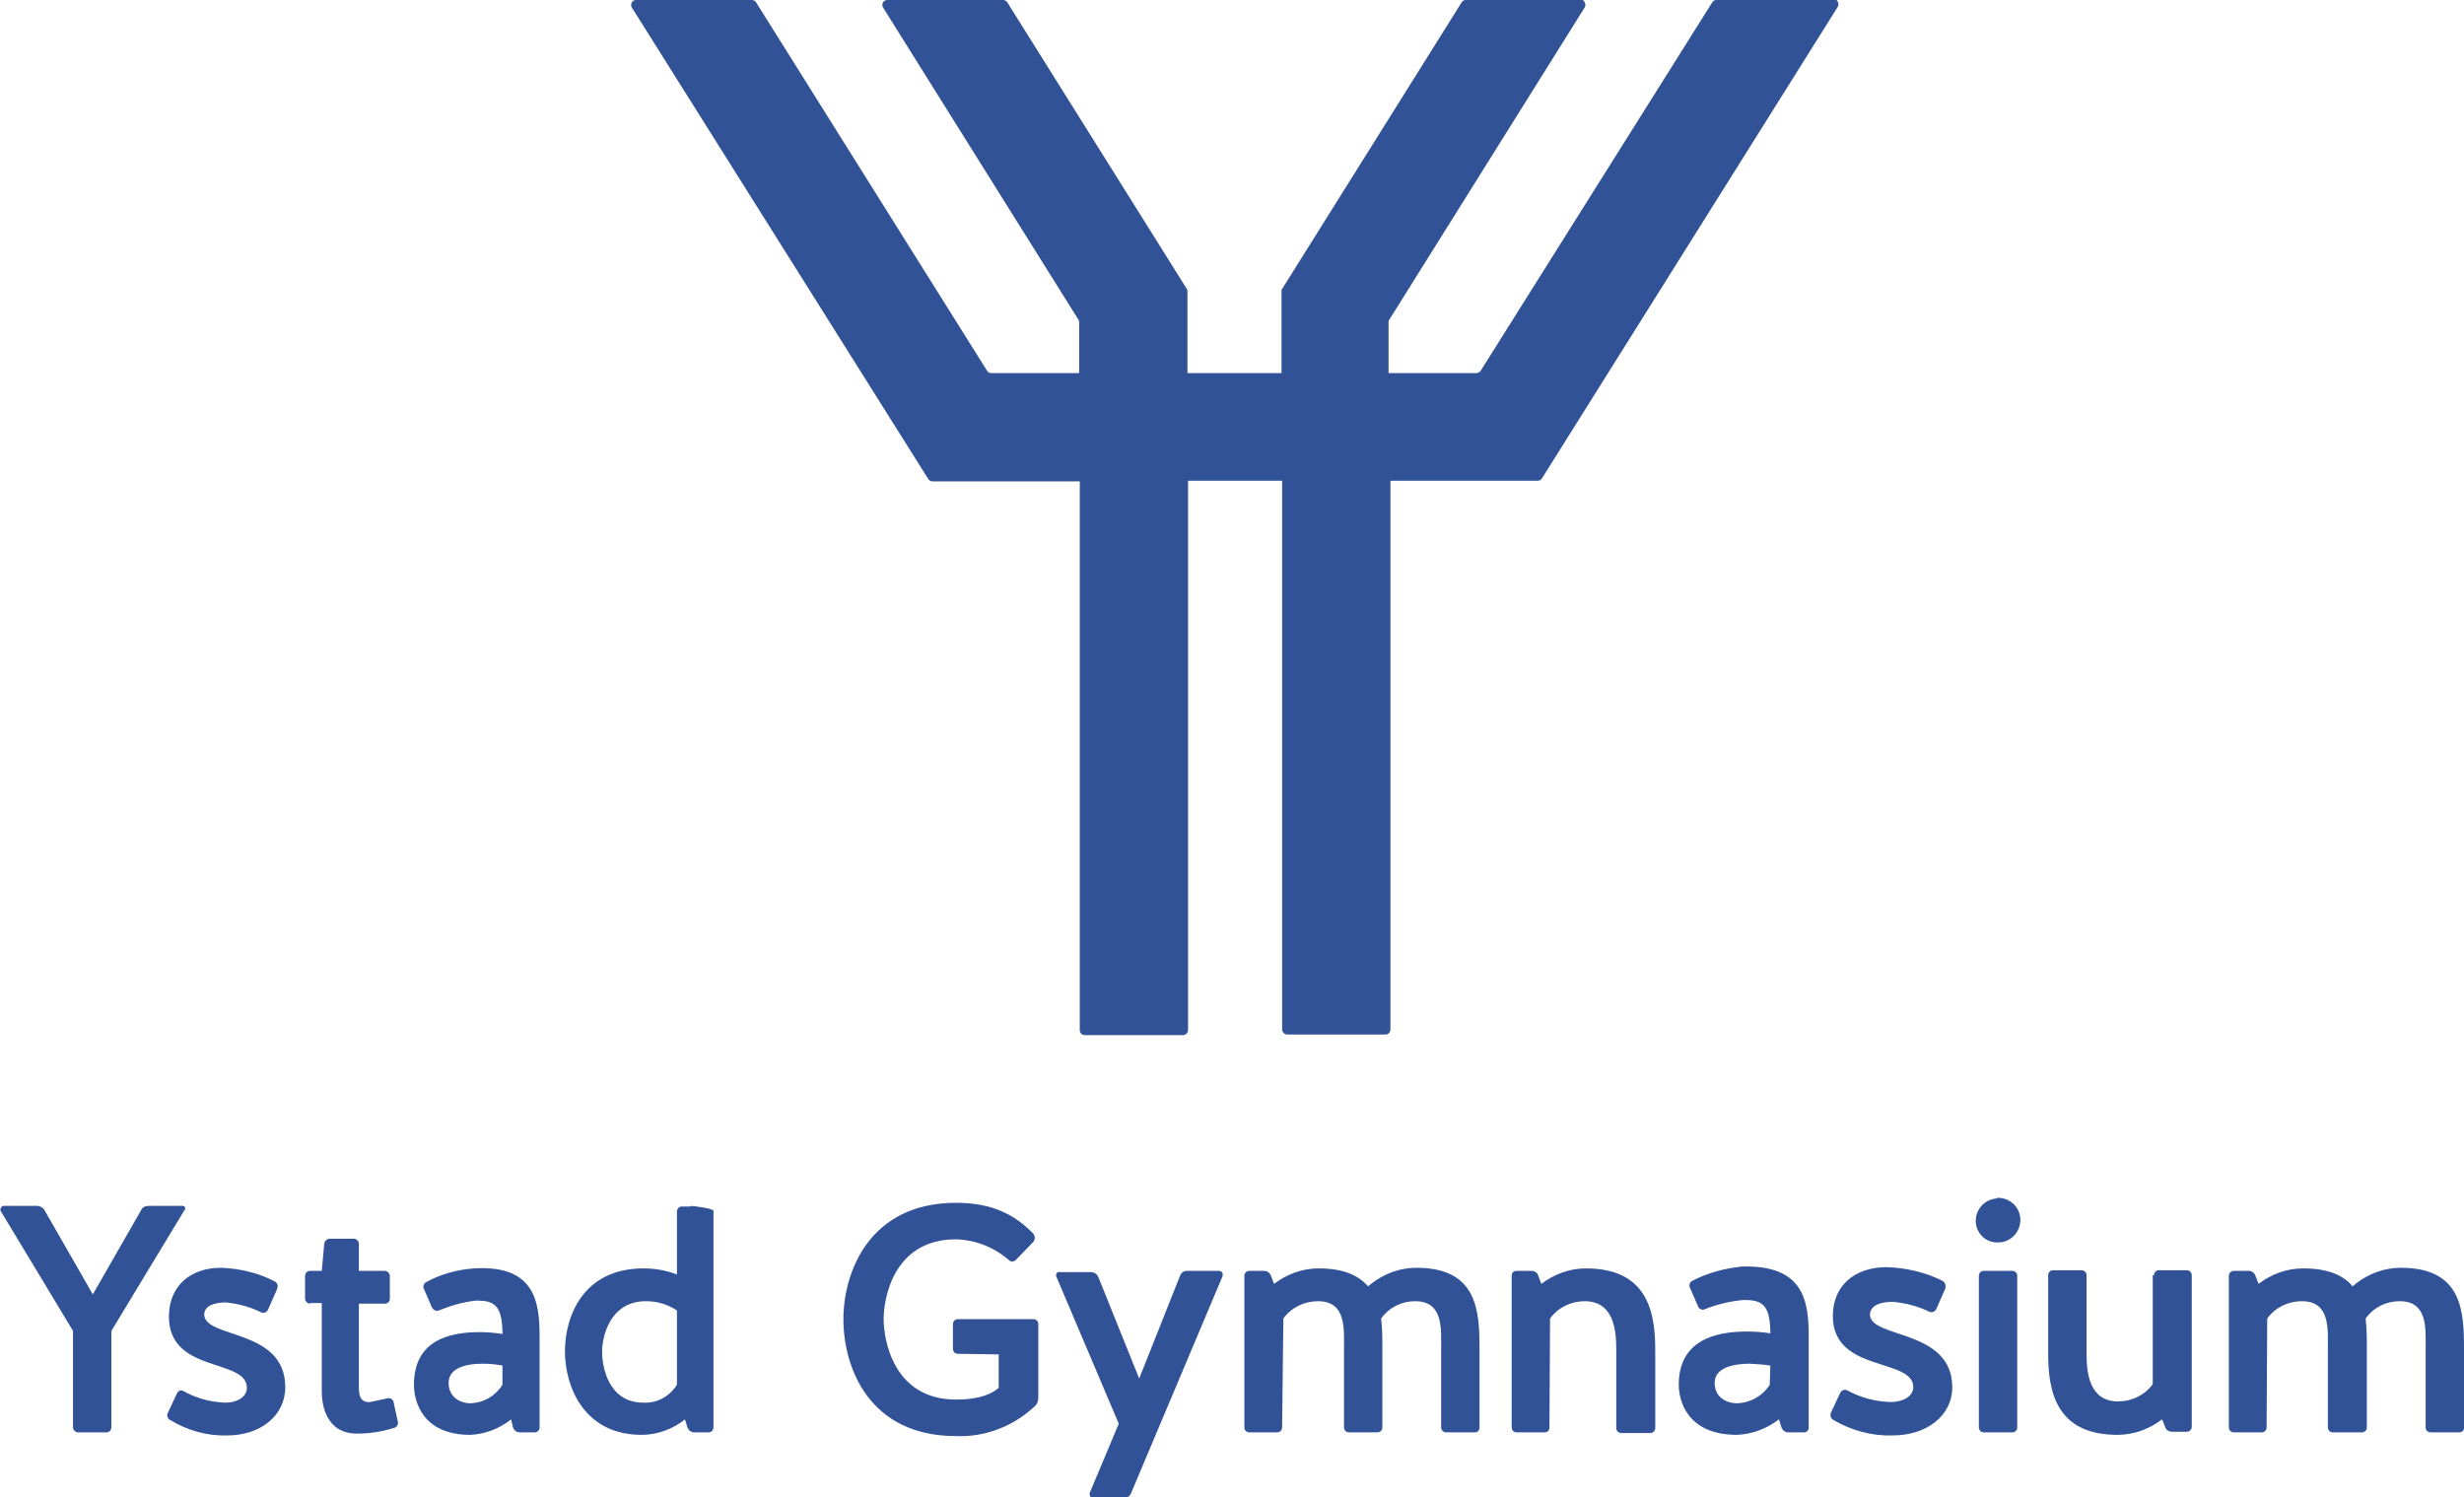
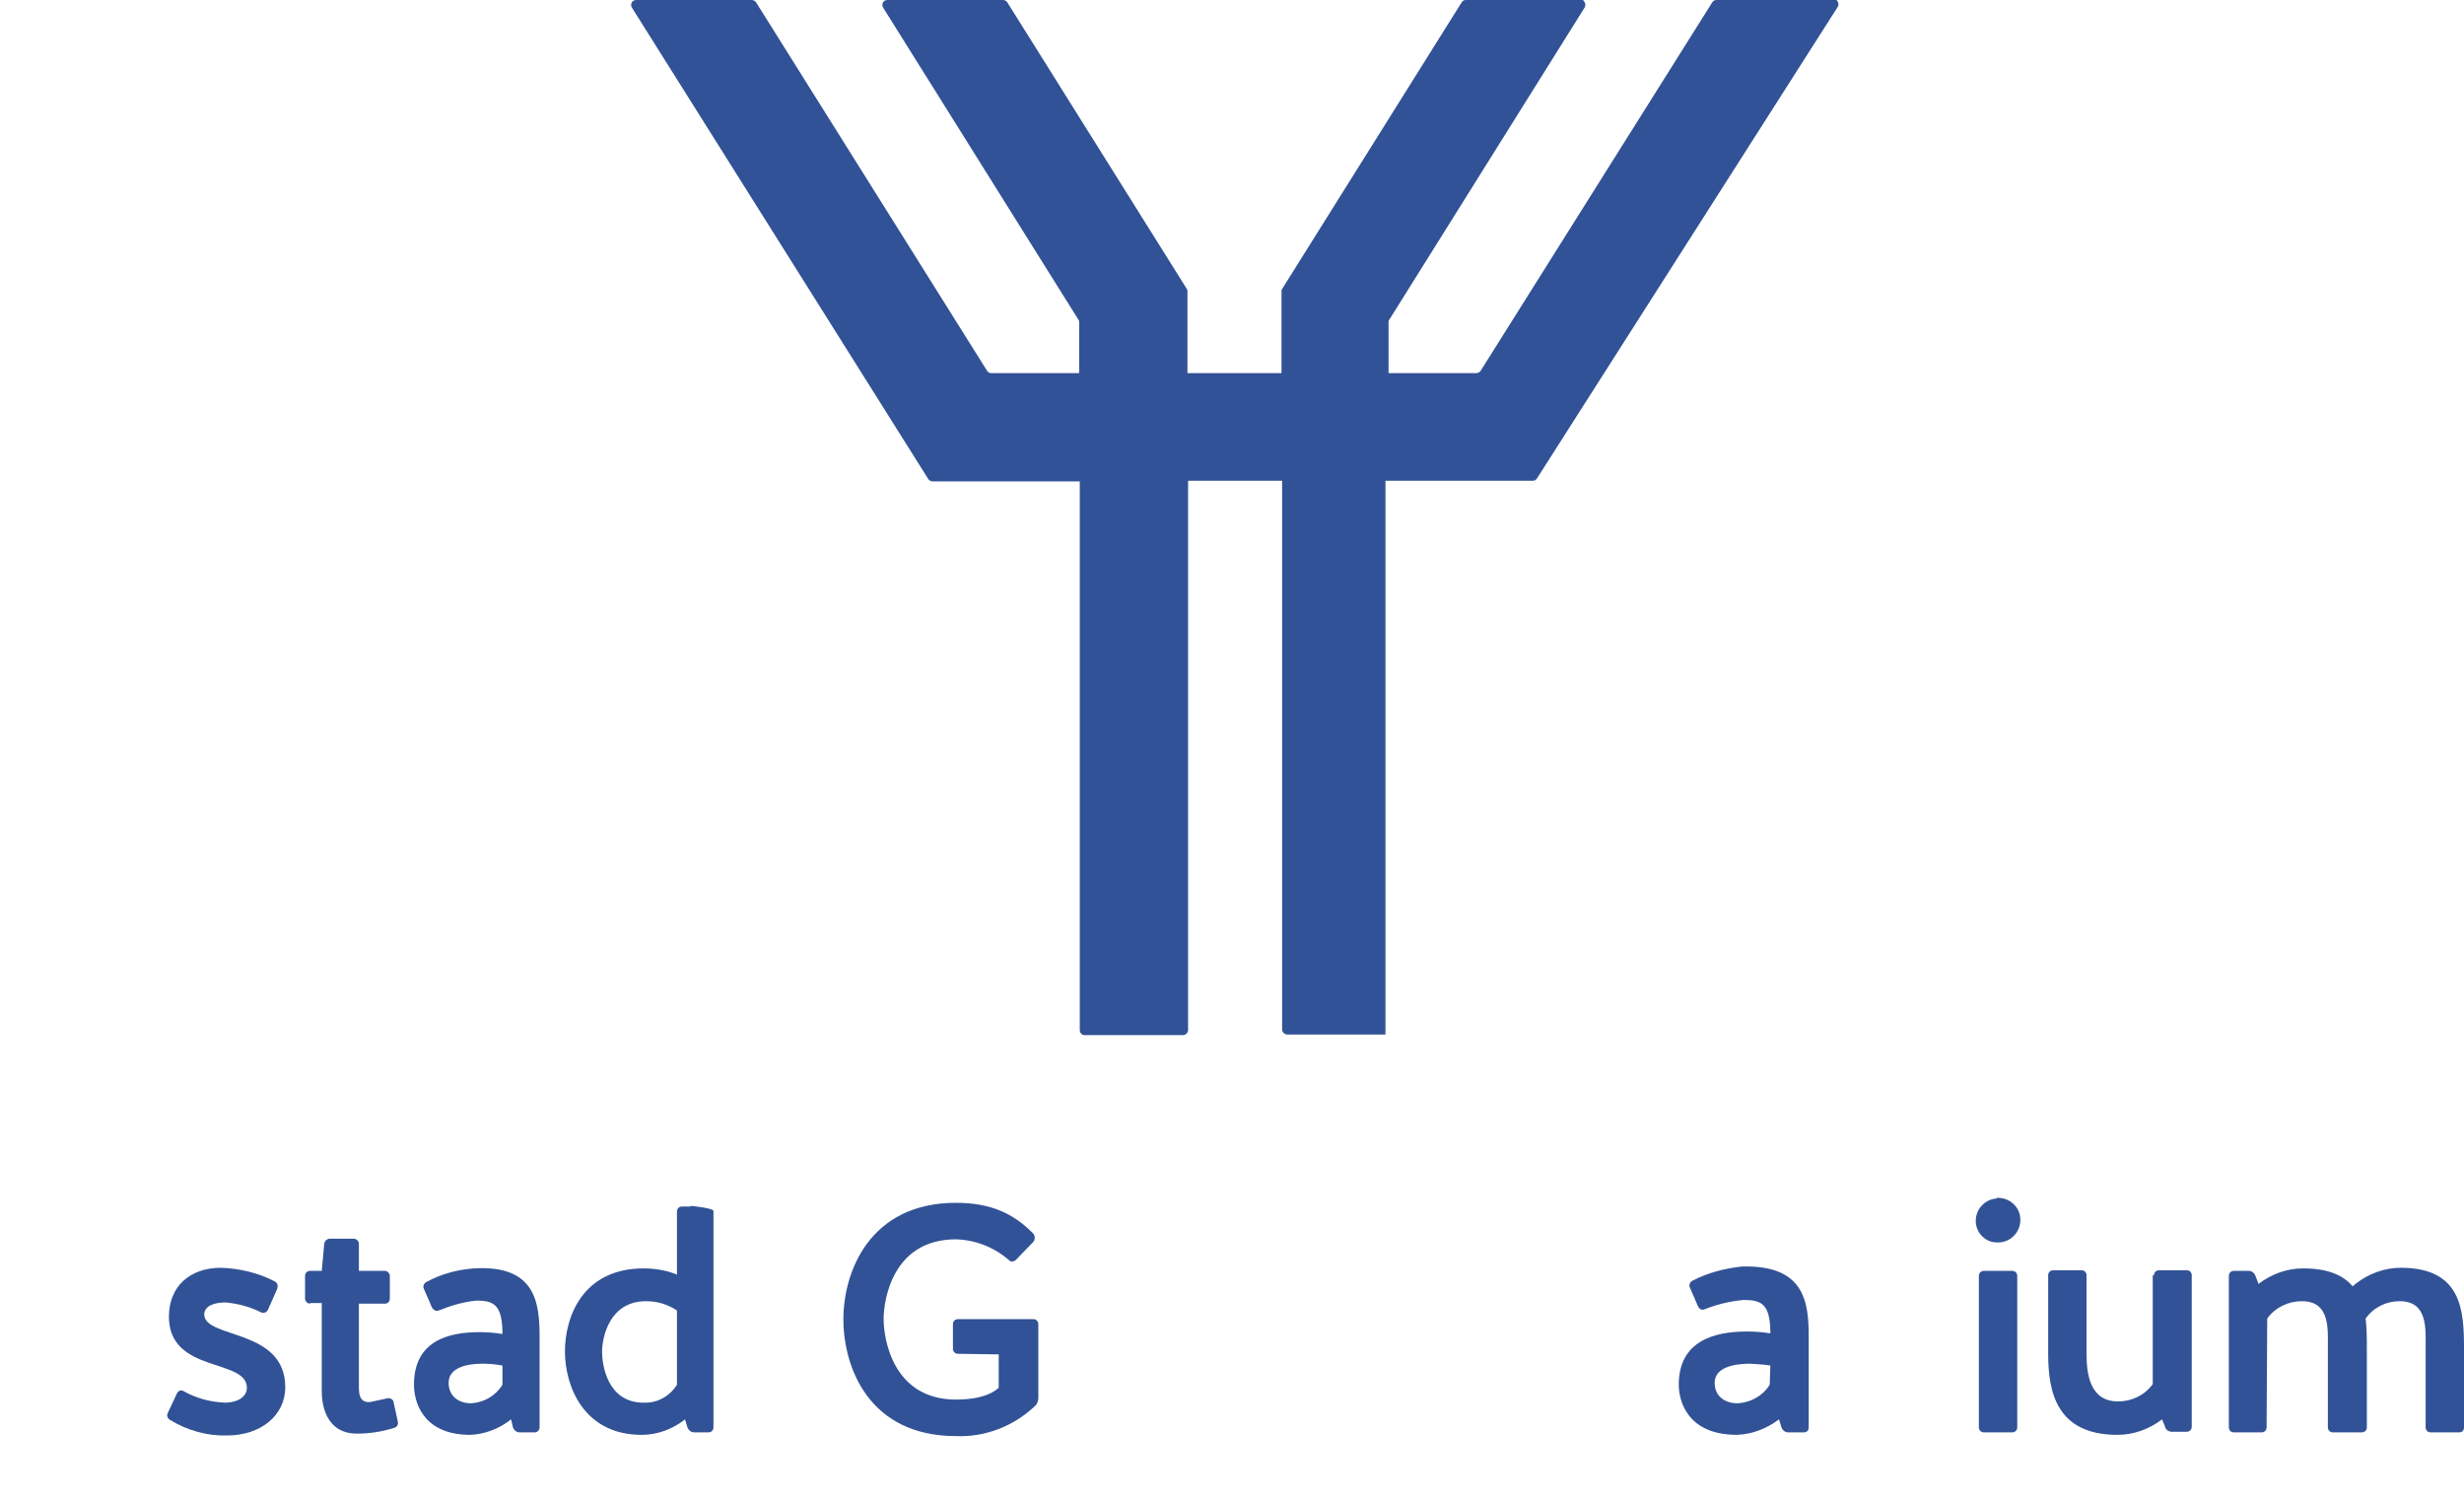
<svg xmlns="http://www.w3.org/2000/svg" version="1.1" id="Lager_1" x="0px" y="0px" viewBox="0 0 398.2 242" style="enable-background:new 0 0 398.2 242;" xml:space="preserve">
  <style type="text/css">
	.st0{fill:#315296;}
</style>
-   <path class="st0" d="M296.2,0h-18.8c-0.3,0-0.5,0.1-0.7,0.4l-37.4,59.5c-0.1,0.2-0.4,0.4-0.7,0.4h-14.2v-8.2c0-0.1,0-0.3,0.1-0.4  l31.6-50.5c0.2-0.4,0.1-0.8-0.2-1.1c0-0.1-0.1-0.1-0.3-0.1h-18.7c-0.3,0-0.5,0.1-0.7,0.4l-29,46.3c-0.1,0.1-0.1,0.3-0.1,0.4v13.2  h-15.2V47.1c0-0.1,0-0.3-0.1-0.4l-29-46.3c-0.1-0.2-0.4-0.4-0.7-0.4h-18.7c-0.4,0-0.8,0.3-0.8,0.8c0,0.1,0,0.3,0.1,0.4l31.6,50.5  c0.1,0.1,0.1,0.3,0.1,0.4v8.2h-14.2c-0.3,0-0.5-0.1-0.7-0.4L122.2,0.4c-0.1-0.2-0.4-0.4-0.7-0.4h-18.7c-0.4,0-0.8,0.3-0.8,0.8  c0,0.1,0,0.3,0.1,0.4L150,77.4c0.1,0.2,0.4,0.4,0.7,0.4h23.8v88.7c0,0.4,0.3,0.8,0.8,0.8l0,0h15.9c0.4,0,0.8-0.4,0.8-0.8V77.7h15.2  v88.7c0,0.4,0.4,0.8,0.8,0.8h15.9c0.4,0,0.8-0.3,0.8-0.8l0,0V77.7h23.8c0.3,0,0.5-0.1,0.7-0.4L297,1.1c0.2-0.4,0.1-0.8-0.2-1.1  C296.5,0,296.3,0,296.2,0z" />
+   <path class="st0" d="M296.2,0h-18.8c-0.3,0-0.5,0.1-0.7,0.4l-37.4,59.5c-0.1,0.2-0.4,0.4-0.7,0.4h-14.2v-8.2c0-0.1,0-0.3,0.1-0.4  l31.6-50.5c0.2-0.4,0.1-0.8-0.2-1.1c0-0.1-0.1-0.1-0.3-0.1h-18.7c-0.3,0-0.5,0.1-0.7,0.4l-29,46.3c-0.1,0.1-0.1,0.3-0.1,0.4v13.2  h-15.2V47.1c0-0.1,0-0.3-0.1-0.4l-29-46.3c-0.1-0.2-0.4-0.4-0.7-0.4h-18.7c-0.4,0-0.8,0.3-0.8,0.8c0,0.1,0,0.3,0.1,0.4l31.6,50.5  c0.1,0.1,0.1,0.3,0.1,0.4v8.2h-14.2c-0.3,0-0.5-0.1-0.7-0.4L122.2,0.4c-0.1-0.2-0.4-0.4-0.7-0.4h-18.7c-0.4,0-0.8,0.3-0.8,0.8  c0,0.1,0,0.3,0.1,0.4L150,77.4c0.1,0.2,0.4,0.4,0.7,0.4h23.8v88.7c0,0.4,0.3,0.8,0.8,0.8l0,0h15.9c0.4,0,0.8-0.4,0.8-0.8V77.7h15.2  v88.7c0,0.4,0.4,0.8,0.8,0.8h15.9l0,0V77.7h23.8c0.3,0,0.5-0.1,0.7-0.4L297,1.1c0.2-0.4,0.1-0.8-0.2-1.1  C296.5,0,296.3,0,296.2,0z" />
  <path class="st0" d="M154.8,218.8c-0.5,0-0.8-0.4-0.8-0.8l0,0v-4c0-0.5,0.4-0.8,0.8-0.8l0,0H167c0.5,0,0.8,0.4,0.8,0.8l0,0v11.9  c0,0.5-0.2,1.1-0.6,1.4c-3.4,3.2-8,5-12.7,4.8c-14,0-18.2-11-18.2-18.9c0-7.6,4.2-18.8,18.2-18.8c5.7,0,9.4,1.8,12.5,5  c0.3,0.4,0.3,0.9,0,1.3l-2.8,2.9c-0.3,0.3-0.8,0.4-1.1,0.1l0,0c-2.4-2.1-5.4-3.3-8.6-3.4c-10.2,0-11.7,9.7-11.7,12.9s1.5,13,11.7,13  c2.5,0,5.2-0.4,6.9-1.9v-5.4L154.8,218.8z" />
-   <path class="st0" d="M184.1,222.8l6.6-16.6c0.2-0.5,0.6-0.8,1.1-0.8h5.2c0.3,0,0.6,0.2,0.6,0.6c0,0.1,0,0.2,0,0.2l-14.8,35.1  c-0.2,0.5-0.6,0.8-1.1,0.8h-5c-0.3,0-0.6-0.2-0.6-0.6c0-0.1,0-0.2,0-0.2l4.7-11.2l-10.1-23.8c-0.1-0.3,0-0.6,0.3-0.7  c0.1,0,0.2-0.1,0.2,0h5.1c0.5,0,1,0.3,1.2,0.8L184.1,222.8z" />
-   <path class="st0" d="M207.2,230.7c0,0.5-0.4,0.8-0.8,0.8l0,0h-4.5c-0.5,0-0.8-0.4-0.8-0.8l0,0v-24.5c0-0.5,0.4-0.8,0.8-0.8l0,0h2.4  c0.5,0,0.9,0.3,1.1,0.8l0.5,1.3c2.1-1.6,4.6-2.5,7.2-2.5c4,0,6.4,1.1,8,2.9l0.6-0.5c2.1-1.6,4.6-2.5,7.2-2.5c9.9,0,10.2,7,10.2,13.1  v12.7c0,0.5-0.3,0.8-0.8,0.8l0,0h-4.6c-0.5,0-0.8-0.4-0.8-0.8l0,0V218c0-3.2,0.4-7.7-4.2-7.7c-2.2,0-4.2,1-5.5,2.8  c0.2,1.6,0.2,3.3,0.2,4.9v12.7c0,0.5-0.4,0.8-0.8,0.8l0,0H218c-0.5,0-0.8-0.4-0.8-0.8l0,0V218c0-3.2,0.4-7.7-4.2-7.7  c-2.2,0-4.3,1-5.6,2.8L207.2,230.7z" />
-   <path class="st0" d="M250.4,230.7c0,0.5-0.3,0.8-0.8,0.8l0,0h-4.5c-0.5,0-0.8-0.4-0.8-0.8l0,0v-24.5c0-0.5,0.3-0.8,0.8-0.8l0,0h2.4  c0.5,0,1,0.3,1.1,0.8l0.5,1.3c2.1-1.6,4.6-2.5,7.2-2.5c9.9,0,11.2,7,11.2,13.1v12.7c0,0.5-0.4,0.8-0.8,0.8l0,0H262  c-0.5,0-0.8-0.4-0.8-0.8l0,0V218c0-3.2-0.5-7.7-5.1-7.7c-2.2,0-4.3,1-5.6,2.8L250.4,230.7z" />
  <path class="st0" d="M292.3,216v14.7c0,0.5-0.3,0.8-0.8,0.8l0,0H289c-0.5,0-0.9-0.3-1.1-0.8l-0.4-1.3c-2,1.5-4.3,2.4-6.8,2.5  c-8.1,0-9.4-5.6-9.4-8.1c0-7,5.6-8.6,11-8.6c1.3,0,2.6,0.1,3.8,0.3v-0.4c-0.1-4.3-1.4-5-4.3-5c-2.2,0.2-4.3,0.7-6.3,1.5  c-0.4,0.2-0.9,0-1.1-0.5l-1.3-3c-0.2-0.4,0-0.9,0.4-1.1c2.5-1.3,5.2-2,8-2.3C291.6,204.4,292.3,210.4,292.3,216z M286.1,220.7  c-1.1-0.2-2.2-0.2-3.3-0.3c-2.6,0-5.7,0.6-5.7,3.1c0,2.2,1.7,3.3,3.7,3.3c2.1-0.1,4.1-1.2,5.2-3L286.1,220.7L286.1,220.7z" />
-   <path class="st0" d="M315.5,224.2c0,4.6-4.1,7.8-9.7,7.8c-3.3,0.1-6.6-0.8-9.5-2.5c-0.4-0.2-0.6-0.7-0.4-1.2l1.5-3.2  c0.2-0.4,0.7-0.6,1.1-0.4l0,0c2.2,1.2,4.5,1.8,7,1.9c2,0,3.7-0.9,3.7-2.4c0-4.8-13-2.3-13-11.5c0-4.9,3.5-7.9,8.7-7.9  c3.1,0.1,6.2,0.8,9,2.2c0.4,0.2,0.6,0.7,0.5,1.1v0.1l-1.5,3.4c-0.2,0.4-0.7,0.6-1.1,0.4c-1.9-0.9-3.8-1.4-5.9-1.6  c-1.9,0-3.6,0.5-3.7,2C302.1,216.4,315.5,214.7,315.5,224.2z" />
  <path class="st0" d="M322.9,193.6c2,0,3.6,1.6,3.6,3.5c0,0,0,0,0,0.1c0,1.9-1.5,3.5-3.4,3.6c-0.1,0-0.1,0-0.2,0  c-1.9,0.1-3.5-1.4-3.6-3.3c0-0.1,0-0.2,0-0.2c0-1.9,1.5-3.5,3.4-3.6C322.8,193.5,322.8,193.5,322.9,193.6z M326,230.7  c0,0.5-0.4,0.8-0.8,0.8l0,0h-4.6c-0.5,0-0.8-0.4-0.8-0.8l0,0v-24.5c0-0.5,0.4-0.8,0.8-0.8l0,0h4.6c0.5,0,0.8,0.4,0.8,0.8l0,0V230.7z  " />
  <path class="st0" d="M348.1,206.1c0-0.5,0.4-0.8,0.8-0.8l0,0h4.5c0.5,0,0.8,0.4,0.8,0.8l0,0v24.5c0,0.5-0.4,0.8-0.8,0.8l0,0H351  c-0.5,0-1-0.3-1.1-0.8l-0.5-1.2c-2.1,1.6-4.6,2.5-7.2,2.5c-9.9,0-11.2-7-11.2-13.1v-12.7c0-0.5,0.4-0.8,0.8-0.8l0,0h4.6  c0.5,0,0.8,0.4,0.8,0.8l0,0v12.7c0,3.2,0.5,7.7,5.1,7.7c2.2,0,4.3-1,5.6-2.8v-17.6H348.1z" />
  <path class="st0" d="M366.3,230.7c0,0.5-0.4,0.8-0.8,0.8l0,0H361c-0.5,0-0.8-0.4-0.8-0.8l0,0v-24.5c0-0.5,0.4-0.8,0.8-0.8l0,0h2.4  c0.5,0,0.9,0.3,1.1,0.8l0.5,1.3c2.1-1.6,4.6-2.5,7.2-2.5c4,0,6.5,1.1,8,2.9l0.6-0.5c2.1-1.6,4.6-2.5,7.2-2.5c9.9,0,10.2,7,10.2,13.1  v12.7c0,0.5-0.3,0.8-0.8,0.8l0,0h-4.6c-0.5,0-0.8-0.4-0.8-0.8l0,0V218c0-3.2,0.4-7.7-4.2-7.7c-2.2,0-4.2,1-5.5,2.8  c0.2,1.6,0.2,3.3,0.2,4.9v12.7c0,0.5-0.4,0.8-0.8,0.8l0,0H377c-0.5,0-0.8-0.4-0.8-0.8l0,0V218c0-3.2,0.4-7.7-4.2-7.7  c-2.2,0-4.3,1-5.6,2.8L366.3,230.7z" />
-   <path class="st0" d="M18,230.7c0,0.4-0.3,0.8-0.8,0.8l0,0h-4.6c-0.4,0-0.8-0.4-0.8-0.8l0,0v-15.6L0.1,195.7c-0.1-0.2,0-0.5,0.2-0.7  c0.1,0,0.1-0.1,0.2-0.1H6c0.5,0,1,0.3,1.2,0.7l7.8,13.6l7.8-13.6c0.2-0.5,0.7-0.7,1.2-0.7h5.5c0.3,0,0.5,0.2,0.4,0.5  c0,0.1,0,0.2-0.1,0.2L18,215.1V230.7z" />
  <path class="st0" d="M46.1,224.2c0,4.6-4,7.8-9.4,7.8c-3.2,0.1-6.4-0.8-9.2-2.5c-0.4-0.2-0.6-0.7-0.4-1.1l1.5-3.2  c0.2-0.4,0.6-0.6,1-0.4l0,0c2.1,1.2,4.4,1.8,6.8,1.9c1.9,0,3.5-0.9,3.5-2.4c0-4.8-12.6-2.3-12.6-11.5c0-4.9,3.4-7.9,8.4-7.9  c3,0.1,6,0.8,8.7,2.2c0.4,0.2,0.6,0.7,0.4,1.1c0,0,0,0,0,0.1l-1.5,3.4c-0.2,0.4-0.7,0.6-1.1,0.4c-1.8-0.9-3.7-1.4-5.7-1.6  c-1.8,0-3.5,0.5-3.5,2C33.2,216.4,46.1,214.7,46.1,224.2z" />
  <path class="st0" d="M50.1,210.7c-0.4,0-0.8-0.4-0.8-0.8l0,0v-3.7c0-0.4,0.3-0.8,0.8-0.8l0,0H52l0.4-4.4c0.1-0.5,0.5-0.8,0.9-0.8  h3.9c0.4,0,0.8,0.4,0.8,0.8l0,0v4.4h4.2c0.4,0,0.8,0.4,0.8,0.8l0,0v3.7c0,0.4-0.3,0.8-0.8,0.8l0,0H58v13.5c0,1.3,0.2,2.5,1.8,2.4  c0.5-0.1,1.4-0.3,2.8-0.6c0.4-0.1,0.8,0.1,1,0.5v0.1l0.7,3.2c0.1,0.5-0.2,0.9-0.7,1c-1.9,0.6-3.9,0.9-5.9,0.9c-5.2,0-5.7-5-5.7-6.8  v-14.3h-1.9V210.7z" />
  <path class="st0" d="M87.2,216v14.7c0,0.4-0.3,0.8-0.8,0.8l0,0H84c-0.5,0-0.9-0.3-1.1-0.8l-0.3-1.3c-1.9,1.5-4.2,2.4-6.6,2.5  c-7.8,0-9.1-5.5-9.1-8.1c0-7,5.4-8.5,10.6-8.5c1.2,0,2.5,0.1,3.7,0.3v-0.4c-0.1-4.3-1.4-5-4.2-5c-2.1,0.2-4.1,0.8-6.1,1.6  c-0.4,0.2-0.9-0.1-1.1-0.5l-1.3-3c-0.2-0.4,0-0.9,0.4-1.1c2.4-1.3,5-2,7.7-2.2C86.5,204.4,87.2,210.5,87.2,216z M81.2,220.7  c-1.1-0.2-2.1-0.3-3.2-0.3c-2.5,0-5.5,0.6-5.5,3.1c0,2.2,1.7,3.3,3.6,3.3c2.1-0.1,4-1.2,5.1-3V220.7z" />
  <path class="st0" d="M111.6,194.9c0.4,0,3.7,0.4,3.7,0.8v35c0,0.4-0.3,0.8-0.8,0.8l0,0h-2.3c-0.5,0-0.9-0.3-1.1-0.8l-0.4-1.3  c-2,1.6-4.5,2.5-7,2.5c-9.4,0-12.4-7.9-12.4-13.5S94.2,205,104,205c1.8,0,3.7,0.3,5.4,1v-10.2c0-0.4,0.3-0.8,0.8-0.8l0,0h1.4V194.9z   M109.4,211.8c-1.5-1-3.2-1.5-5-1.5c-5.9,0-7.1,5.8-7.1,8.2c0,2,0.8,8.2,6.7,8.2c2.2,0.1,4.2-1,5.4-2.9V211.8z" />
</svg>